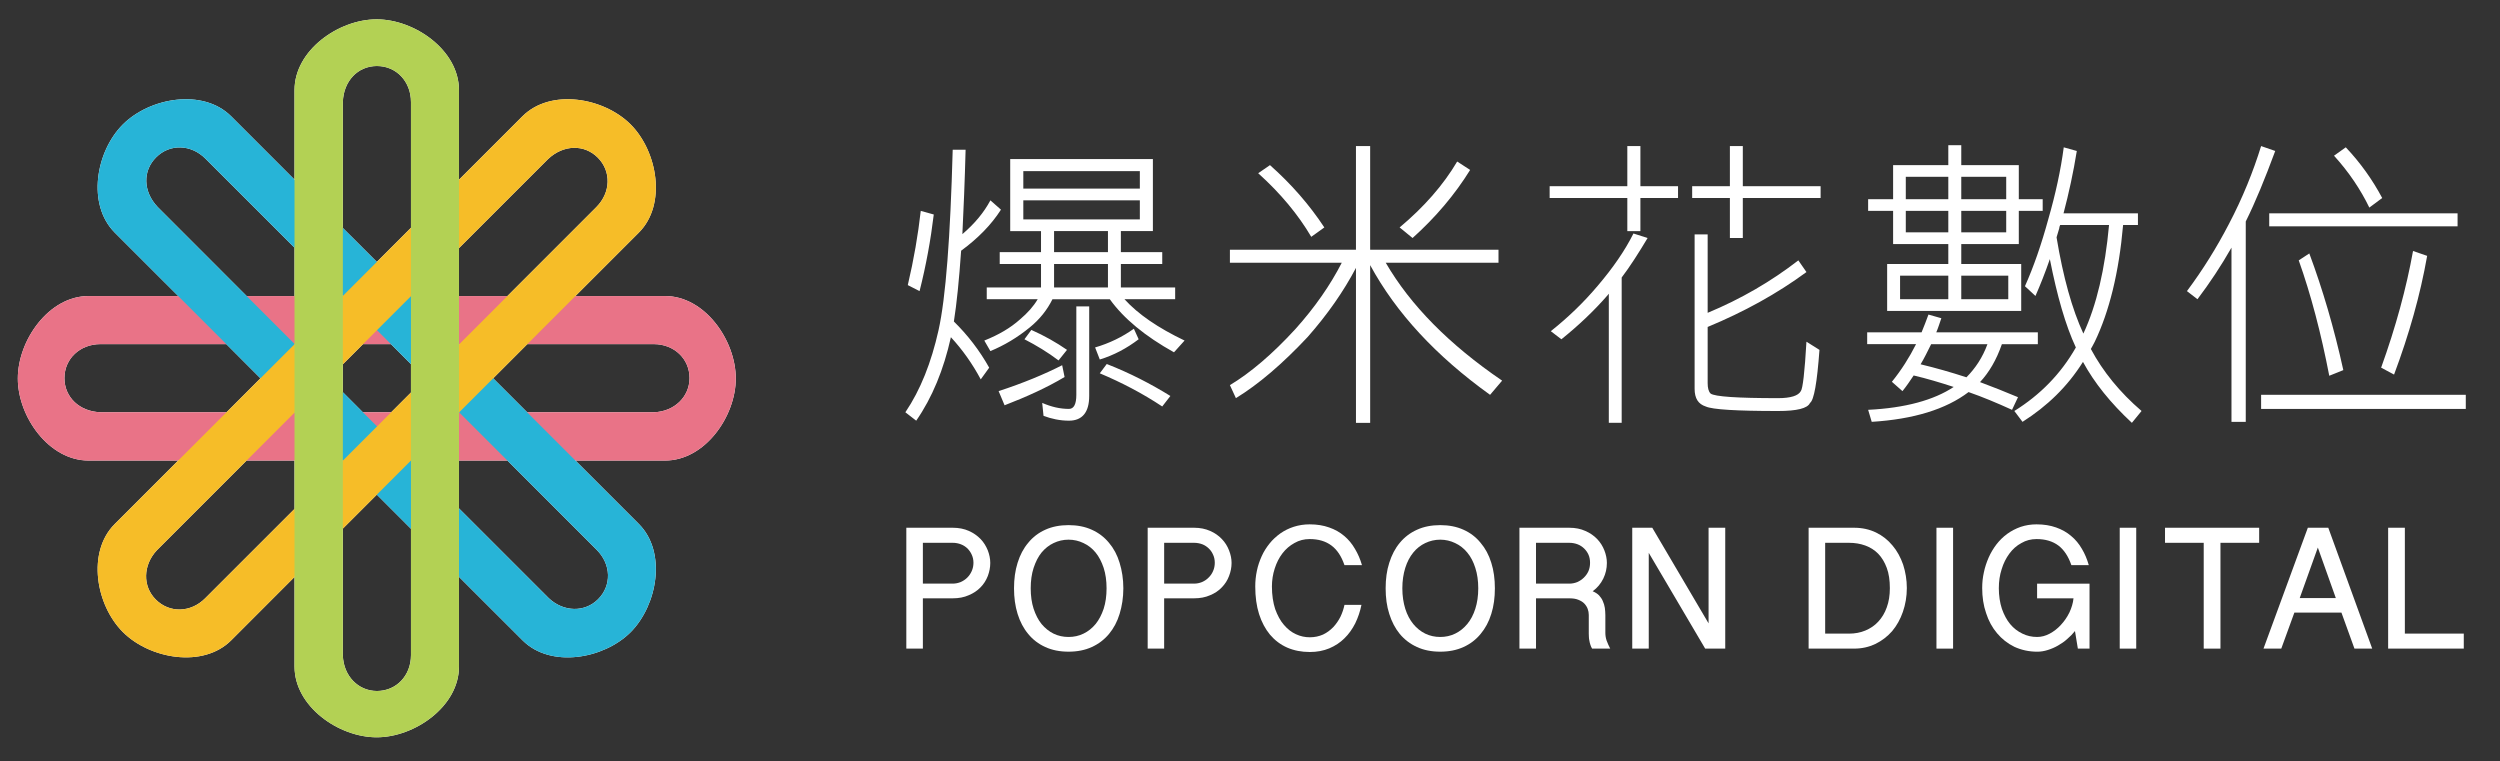
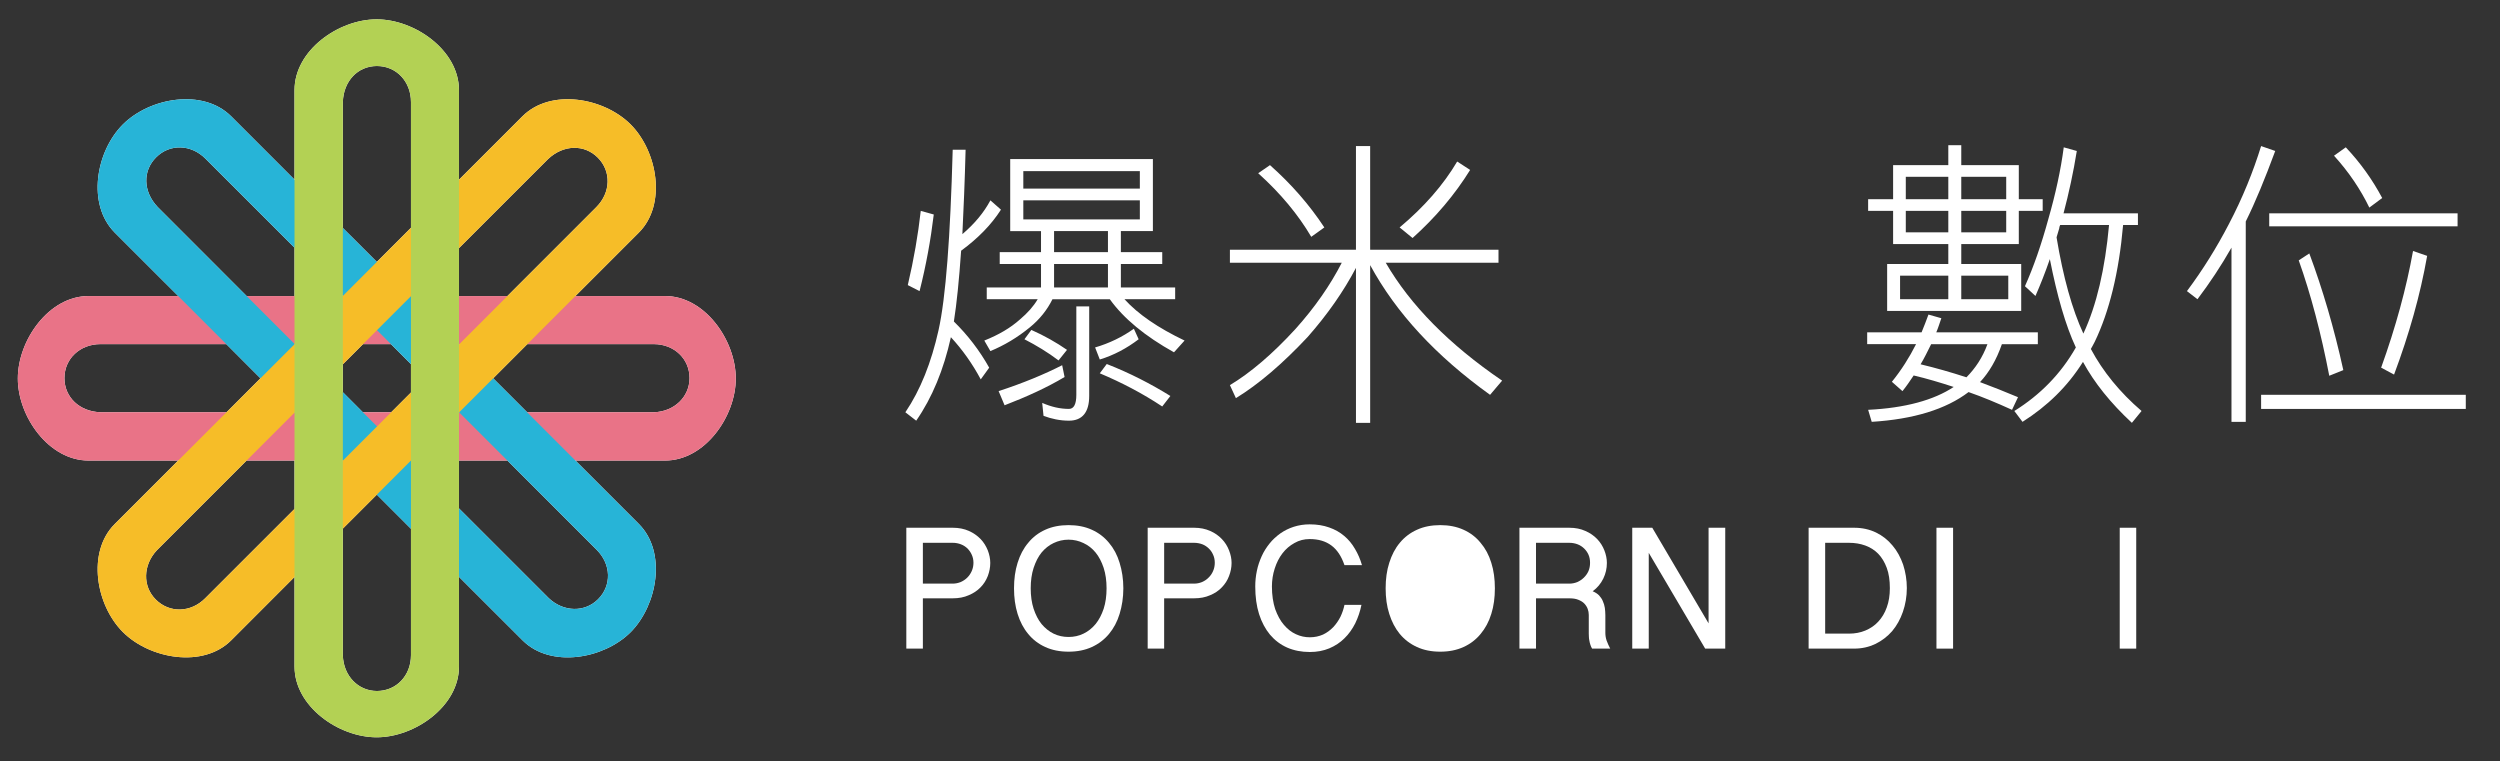
<svg xmlns="http://www.w3.org/2000/svg" viewBox="0 0 287.548 87.576">
  <rect x="0" y="0" width="287.548" height="87.576" fill="#333333" stroke="none" />
  <g isolation="isolate">
    <g id="_層_1">
      <g>
        <path d="M76.492,34.051h-10.309l7.287-7.289c3.243-3.236,2.159-9.357-.942-12.458-3.097-3.085-9.199-4.161-12.445-.922l-7.292,7.289V10.369c0-4.593-5.096-8.143-9.471-8.145-4.368,.002-9.446,3.552-9.446,8.145v10.297l-7.283-7.285c-3.241-3.241-9.373-2.157-12.465,.94-3.097,3.095-4.167,9.19-.92,12.44l7.296,7.289H10.193c-4.593,0-8.145,5.101-8.145,9.487,0,4.364,3.552,9.435,8.145,9.435h10.302l-7.296,7.298c-3.239,3.241-2.164,9.337,.933,12.427,3.097,3.099,9.22,4.188,12.461,.952l7.283-7.292v10.313c0,4.584,5.078,8.133,9.446,8.133s9.471-3.55,9.471-8.133v-10.32l7.308,7.299c3.23,3.236,9.332,2.152,12.429-.931,3.09-3.101,4.186-9.213,.947-12.454l-7.292-7.292h10.309c4.581,0,8.136-5.071,8.138-9.435-.002-4.387-3.557-9.487-8.138-9.487Zm-13.442-15.766c1.759-1.654,4.149-1.711,5.704-.158,1.578,1.583,1.5,4.025-.165,5.695l-10.224,10.228h-5.574v-5.512l10.258-10.254Zm-15.782,26.863l-2.269,2.269h-3.271l-2.294-2.301v-3.216l2.317-2.319h3.22l2.296,2.301v3.266Zm5.524-5.563v-.004h.034l-.018,.023-.016-.018Zm-13.357-27.845c.075-2.422,1.722-4.147,3.923-4.147,2.228,0,3.911,1.777,3.911,4.147v14.462l-3.927,3.925-3.907-3.902V11.741Zm-21.315,12.054c-1.665-1.761-1.722-4.147-.165-5.695,1.578-1.587,4.026-1.51,5.681,.156l10.238,10.233v5.563h-5.508l-10.247-10.256Zm-6.557,23.622c-2.418-.078-4.151-1.725-4.151-3.93,0-2.223,1.784-3.906,4.151-3.906h14.471l3.925,3.934-3.897,3.902H11.563Zm12.033,21.399c-1.658,1.665-4.101,1.722-5.677,.144-1.53-1.521-1.478-3.957,.119-5.665l10.324-10.322h5.512v5.567l-10.279,10.276Zm23.673,6.551c0,2.342-1.683,4.112-3.911,4.112-2.161,0-3.847-1.743-3.923-4.083v-14.599l3.907-3.906,3.927,3.929v14.547Zm21.372-12.113c1.658,1.658,1.729,4.092,.146,5.672-1.523,1.528-3.957,1.477-5.654-.11l-10.341-10.338v-5.505h5.57l10.279,10.281Zm6.583-15.837h-14.599l-3.904-3.902,3.929-3.934h14.538c2.347,0,4.121,1.683,4.121,3.906,0,2.164-1.757,3.852-4.085,3.93Z" fill="#fff" />
        <g>
          <path d="M76.492,52.973c4.581,0,8.136-5.071,8.138-9.435-.002-4.387-3.557-9.487-8.138-9.487H10.193c-4.593,0-8.145,5.101-8.145,9.487,0,4.364,3.552,9.435,8.145,9.435H76.492ZM7.412,43.488c0-2.223,1.784-3.906,4.151-3.906h63.624c2.347,0,4.121,1.683,4.121,3.906,0,2.164-1.757,3.852-4.085,3.93H11.563c-2.418-.078-4.151-1.725-4.151-3.93Z" fill="#e97387" mix-blend-mode="multiply" />
          <path d="M60.1,73.65c3.23,3.236,9.332,2.152,12.429-.931,3.09-3.101,4.186-9.213,.947-12.454L26.592,13.381c-3.241-3.241-9.373-2.157-12.465,.94-3.097,3.095-4.167,9.19-.92,12.44l46.892,46.888ZM17.956,18.1c1.578-1.587,4.026-1.51,5.681,.156l45.003,44.999c1.658,1.658,1.729,4.092,.146,5.672-1.523,1.528-3.957,1.477-5.654-.11L18.12,23.795c-1.665-1.761-1.722-4.147-.165-5.695Z" fill="#27b4d7" mix-blend-mode="multiply" />
          <path d="M13.198,60.271c-3.239,3.241-2.164,9.337,.933,12.427,3.097,3.099,9.22,4.188,12.461,.952L73.471,26.762c3.243-3.236,2.159-9.357-.942-12.458-3.097-3.085-9.199-4.161-12.445-.922L13.198,60.271ZM68.755,18.127c1.578,1.583,1.5,4.025-.165,5.695L23.596,68.817c-1.658,1.665-4.101,1.722-5.677,.144-1.53-1.521-1.478-3.957,.119-5.665L63.05,18.285c1.759-1.654,4.149-1.711,5.704-.158Z" fill="#f6bd28" mix-blend-mode="multiply" />
          <path d="M33.875,76.671c0,4.584,5.078,8.133,9.446,8.133s9.471-3.55,9.471-8.133V10.369c0-4.593-5.096-8.143-9.471-8.145-4.368,.002-9.446,3.552-9.446,8.145V76.671ZM43.357,7.595c2.228,0,3.911,1.777,3.911,4.147v63.626c0,2.342-1.683,4.112-3.911,4.112-2.161,0-3.847-1.743-3.923-4.083V11.741c.075-2.422,1.722-4.147,3.923-4.147Z" fill="#b3d154" mix-blend-mode="multiply" />
        </g>
        <g>
          <path d="M104.245,60.701h5.345c.691,0,1.311,.124,1.853,.366,.524,.233,.974,.551,1.345,.933,.366,.38,.631,.821,.828,1.304,.183,.478,.284,.963,.284,1.445,0,.517-.101,1.016-.284,1.505-.197,.496-.462,.924-.842,1.308-.366,.38-.819,.679-1.354,.901-.535,.24-1.148,.355-1.83,.355h-3.442v5.784h-1.903v-13.902Zm1.903,6.427h3.442c.304,0,.599-.064,.901-.178,.288-.128,.544-.295,.759-.51,.22-.217,.391-.469,.517-.755,.133-.3,.199-.62,.199-.954,0-.336-.067-.645-.192-.917-.117-.277-.29-.515-.496-.73-.215-.201-.467-.371-.759-.48-.284-.11-.604-.171-.929-.171h-3.442v4.696Z" fill="#fff" />
          <path d="M129.206,67.662c0,1.08-.158,2.058-.43,2.948-.27,.897-.682,1.658-1.221,2.31-.54,.645-1.196,1.148-1.976,1.501-.778,.357-1.67,.535-2.676,.535-.999,0-1.898-.178-2.676-.535-.778-.352-1.434-.856-1.962-1.501-.544-.652-.942-1.413-1.221-2.31-.279-.89-.412-1.869-.412-2.948,0-1.059,.133-2.047,.412-2.93,.279-.897,.677-1.66,1.221-2.299,.528-.654,1.185-1.153,1.962-1.503,.778-.355,1.677-.531,2.676-.531,1.006,0,1.899,.176,2.676,.531,.78,.35,1.436,.849,1.976,1.503,.54,.638,.952,1.402,1.221,2.299,.272,.883,.43,1.871,.43,2.93Zm-1.93,0c0-.867-.11-1.654-.334-2.344-.233-.695-.535-1.288-.929-1.768-.389-.474-.855-.839-1.393-1.087-.528-.256-1.1-.391-1.718-.391-.611,0-1.189,.135-1.72,.391-.528,.247-.983,.613-1.381,1.087-.391,.48-.682,1.073-.915,1.768-.224,.691-.334,1.478-.334,2.344,0,.885,.11,1.663,.334,2.358,.233,.691,.524,1.274,.915,1.757,.398,.471,.853,.846,1.381,1.105,.531,.259,1.109,.382,1.72,.382,.618,0,1.189-.123,1.718-.382,.538-.258,1.004-.634,1.393-1.105,.393-.482,.695-1.066,.929-1.757,.224-.695,.334-1.473,.334-2.358Z" fill="#fff" />
          <path d="M132.005,60.701h5.341c.688,0,1.297,.124,1.846,.366,.533,.233,.983,.551,1.345,.933,.366,.38,.64,.821,.826,1.304,.19,.478,.291,.963,.291,1.445,0,.517-.101,1.016-.291,1.505-.185,.496-.46,.924-.835,1.308-.357,.38-.805,.679-1.345,.901-.54,.24-1.148,.355-1.837,.355h-3.447v5.784h-1.894v-13.902Zm1.894,6.427h3.447c.313,0,.615-.064,.903-.178,.293-.128,.549-.295,.755-.51,.229-.217,.398-.469,.522-.755,.133-.3,.197-.62,.197-.954,0-.336-.064-.645-.188-.917-.124-.277-.274-.515-.503-.73-.206-.201-.457-.371-.736-.48-.297-.11-.618-.171-.949-.171h-3.447v4.696Z" fill="#fff" />
          <path d="M146.296,67.467c0,.993,.137,1.857,.375,2.592,.265,.725,.59,1.338,1.006,1.814,.403,.476,.865,.842,1.382,1.075,.521,.243,1.05,.352,1.594,.352,.556,0,1.059-.11,1.517-.311,.444-.21,.833-.499,1.176-.851,.329-.352,.604-.75,.828-1.189,.21-.439,.371-.906,.467-1.379h1.953c-.151,.748-.389,1.455-.714,2.125-.329,.647-.737,1.233-1.24,1.72-.49,.49-1.075,.874-1.743,1.157-.673,.279-1.414,.421-2.244,.421-.958,0-1.823-.171-2.591-.503-.78-.343-1.436-.842-1.99-1.494-.533-.647-.958-1.434-1.256-2.367-.295-.933-.437-1.99-.437-3.175,0-.606,.059-1.203,.185-1.793,.117-.595,.318-1.157,.556-1.69,.233-.519,.545-1.011,.906-1.459,.348-.439,.778-.826,1.235-1.157,.471-.327,.979-.583,1.548-.766,.565-.178,1.164-.279,1.828-.279,.837,0,1.587,.123,2.241,.357,.663,.231,1.24,.553,1.736,.979,.489,.409,.899,.906,1.233,1.484,.341,.569,.608,1.182,.805,1.869h-2.013c-.348-1.02-.842-1.766-1.496-2.253-.663-.496-1.491-.743-2.507-.743-.636,0-1.212,.146-1.747,.453-.53,.29-.997,.686-1.377,1.183-.386,.503-.677,1.077-.892,1.743-.215,.666-.325,1.361-.325,2.088Z" fill="#fff" />
-           <path d="M171.94,67.662c0,1.08-.13,2.058-.412,2.948-.274,.897-.686,1.658-1.231,2.31-.53,.645-1.185,1.148-1.965,1.501-.787,.357-1.667,.535-2.674,.535s-1.903-.178-2.674-.535c-.78-.352-1.439-.856-1.979-1.501-.535-.652-.928-1.413-1.212-2.31-.286-.89-.416-1.869-.416-2.948,0-1.059,.13-2.047,.416-2.93,.284-.897,.677-1.66,1.212-2.299,.54-.654,1.199-1.153,1.979-1.503,.771-.355,1.672-.531,2.674-.531s1.887,.176,2.674,.531c.78,.35,1.434,.849,1.965,1.503,.545,.638,.956,1.402,1.231,2.299,.281,.883,.412,1.871,.412,2.93Zm-1.912,0c0-.867-.114-1.654-.338-2.344-.22-.695-.526-1.288-.929-1.768-.389-.474-.855-.839-1.391-1.087-.533-.256-1.107-.391-1.711-.391-.618,0-1.189,.135-1.725,.391-.526,.247-.993,.613-1.377,1.087-.393,.48-.707,1.073-.924,1.768-.215,.691-.336,1.478-.336,2.344,0,.885,.121,1.663,.336,2.358,.217,.691,.531,1.274,.924,1.757,.384,.471,.851,.846,1.377,1.105,.535,.259,1.107,.382,1.725,.382,.604,0,1.178-.123,1.711-.382,.535-.258,1.002-.634,1.391-1.105,.403-.482,.709-1.066,.929-1.757,.224-.695,.338-1.473,.338-2.358Z" fill="#fff" />
+           <path d="M171.94,67.662c0,1.08-.13,2.058-.412,2.948-.274,.897-.686,1.658-1.231,2.31-.53,.645-1.185,1.148-1.965,1.501-.787,.357-1.667,.535-2.674,.535s-1.903-.178-2.674-.535c-.78-.352-1.439-.856-1.979-1.501-.535-.652-.928-1.413-1.212-2.31-.286-.89-.416-1.869-.416-2.948,0-1.059,.13-2.047,.416-2.93,.284-.897,.677-1.66,1.212-2.299,.54-.654,1.199-1.153,1.979-1.503,.771-.355,1.672-.531,2.674-.531s1.887,.176,2.674,.531c.78,.35,1.434,.849,1.965,1.503,.545,.638,.956,1.402,1.231,2.299,.281,.883,.412,1.871,.412,2.93Zm-1.912,0Z" fill="#fff" />
          <path d="M184.822,64.75c0,.629-.133,1.231-.416,1.807-.281,.572-.677,1.05-1.217,1.45,.288,.117,.54,.279,.727,.464,.181,.208,.348,.426,.439,.668,.11,.24,.192,.51,.233,.778,.032,.281,.059,.551,.059,.83v2.049c0,.274,.041,.565,.142,.874,.117,.316,.254,.627,.416,.933h-2.084c-.08-.142-.153-.288-.201-.457-.053-.16-.089-.307-.112-.462-.032-.158-.055-.302-.055-.439-.009-.146-.014-.27-.014-.375v-2.143c0-.236-.041-.469-.123-.688-.087-.236-.219-.437-.391-.62-.176-.185-.414-.323-.688-.432-.284-.119-.624-.167-1.029-.167h-3.838v5.784h-1.907v-13.902h5.745c.695,0,1.304,.124,1.834,.366,.544,.233,.993,.551,1.363,.933,.364,.38,.638,.821,.828,1.304,.185,.478,.288,.963,.288,1.445Zm-8.152,2.379h3.838c.311,0,.622-.064,.91-.178,.284-.128,.535-.295,.755-.51,.224-.217,.402-.469,.533-.755,.126-.3,.181-.62,.181-.954,0-.336-.055-.645-.174-.917-.119-.277-.288-.515-.508-.73-.208-.201-.462-.371-.75-.48-.288-.11-.604-.171-.947-.171h-3.838v4.696Z" fill="#fff" />
          <path d="M190.043,60.701l6.475,10.997v-10.997h1.917v13.902h-2.308l-6.489-11.015v11.015h-1.899v-13.902h2.303Z" fill="#fff" />
          <path d="M208.025,60.701h5.24c.924,0,1.761,.188,2.511,.547,.746,.364,1.372,.858,1.899,1.496,.526,.615,.928,1.356,1.221,2.198,.27,.842,.426,1.745,.426,2.69,0,.977-.158,1.885-.453,2.742-.295,.856-.714,1.599-1.24,2.225-.54,.613-1.178,1.102-1.921,1.469-.748,.352-1.555,.535-2.443,.535h-5.24v-13.902Zm1.905,12.179h2.742c.679,0,1.302-.117,1.876-.354,.57-.238,1.073-.572,1.484-1.02,.425-.457,.755-.997,.983-1.647,.242-.65,.355-1.395,.355-2.21,0-.899-.112-1.679-.355-2.328-.24-.654-.572-1.201-.983-1.628-.421-.43-.929-.746-1.491-.949-.572-.208-1.199-.311-1.869-.311h-2.742v10.448Z" fill="#fff" />
          <path d="M224.642,60.701v13.902h-1.912v-13.902h1.912Z" fill="#fff" />
-           <path d="M229.903,67.632c0,.887,.123,1.688,.352,2.388,.243,.691,.558,1.286,.956,1.766,.402,.482,.874,.842,1.409,1.095,.522,.259,1.089,.382,1.681,.382,.496,0,.977-.123,1.457-.382,.471-.254,.897-.579,1.276-.997,.391-.414,.718-.89,.981-1.42,.252-.535,.423-1.084,.478-1.644h-4.188v-1.69h6.031v7.475h-1.342l-.332-2.024c-.254,.32-.544,.62-.883,.908-.325,.302-.684,.54-1.068,.762-.368,.213-.766,.384-1.173,.51-.396,.128-.803,.197-1.203,.197-.965,0-1.843-.197-2.639-.56-.778-.38-1.441-.903-1.995-1.562-.553-.654-.977-1.427-1.262-2.319-.309-.892-.448-1.857-.448-2.882,0-.608,.059-1.203,.192-1.798,.123-.599,.315-1.166,.553-1.713,.238-.538,.542-1.045,.897-1.512,.361-.462,.768-.865,1.231-1.203,.467-.338,.983-.608,1.542-.805,.57-.192,1.18-.293,1.839-.293,.837,0,1.587,.123,2.246,.357,.654,.231,1.235,.553,1.729,.979,.499,.409,.906,.906,1.24,1.484,.339,.569,.595,1.182,.791,1.869h-2.003c-.352-1.02-.851-1.766-1.491-2.253-.668-.496-1.505-.743-2.511-.743-.631,0-1.217,.146-1.752,.462-.544,.29-.997,.697-1.377,1.212-.38,.517-.682,1.107-.887,1.793-.222,.679-.325,1.404-.325,2.164Z" fill="#fff" />
          <path d="M245.707,60.701v13.902h-1.898v-13.902h1.898Z" fill="#fff" />
-           <path d="M259.847,60.701v1.732h-4.451v12.17h-1.926v-12.17h-4.451v-1.732h10.828Z" fill="#fff" />
-           <path d="M267.797,60.701l5.053,13.902h-2.043l-1.496-4.14h-5.416l-1.505,4.14h-2.045l5.1-13.902h2.351Zm-1.201,2.276l-2.084,5.812h4.153l-2.07-5.812Z" fill="#fff" />
-           <path d="M276.605,60.701v12.179h6.777v1.722h-8.7v-13.902h1.924Z" fill="#fff" />
        </g>
        <g>
          <path d="M111.063,17.222c-.096,3.682-.236,6.935-.371,9.709,1.388-1.183,2.468-2.47,3.223-3.886l1.215,1.07c-1.112,1.736-2.64,3.298-4.581,4.721-.236,3.394-.51,6.098-.835,8.142,1.592,1.562,2.957,3.335,4.062,5.311l-.97,1.345c-.965-1.802-2.114-3.424-3.435-4.849-.833,3.742-2.141,6.93-3.989,9.602l-1.249-.968c1.738-2.564,2.987-5.729,3.815-9.435,.837-3.749,1.354-10.684,1.631-20.763h1.484Zm-3.662,7.449c-.35,2.912-.876,5.823-1.633,8.813l-1.354-.691c.697-2.955,1.182-5.796,1.491-8.536l1.496,.414Zm25.203-6.379v8.289h-3.682v2.422h4.758v1.361h-4.758v2.703h6.244v1.35h-5.828c1.573,1.731,3.852,3.289,6.91,4.753l-1.217,1.352c-3.323-1.846-5.793-3.89-7.381-6.104h-6.597c-.617,1.244-1.484,2.324-2.594,3.227-1.432,1.178-2.955,2.079-4.545,2.738l-.7-1.212c1.672-.663,3.017-1.464,4.101-2.429,.865-.732,1.553-1.496,2.04-2.324h-5.86v-1.35h6.242v-2.703h-4.75v-1.361h4.75v-2.422h-3.543v-8.289h16.409Zm-10.157,25.072c-2.084,1.244-4.403,2.287-6.901,3.252l-.686-1.629c2.841-.928,5.263-1.937,7.31-2.98l.277,1.356Zm8.657-21.669v-2.008h-13.403v2.008h13.403Zm0,3.541v-2.191h-13.403v2.191h13.403Zm-8.378,15.006l-.974,1.214c-1.237-.935-2.559-1.734-3.92-2.433l.794-1.075c1.498,.666,2.848,1.427,4.101,2.294Zm2.553-4.998v10.302c0,1.873-.794,2.841-2.326,2.841-1.029,0-2.036-.215-2.928-.558l-.151-1.487c1.043,.455,2.049,.691,3.079,.691,.567,0,.846-.556,.846-1.619v-10.169h1.48Zm2.157-8.664h-6.198v2.422h6.198v-2.422Zm0,6.486v-2.703h-6.198v2.703h6.198Zm3.531,5.956c-1.372,1.045-2.873,1.843-4.469,2.328l-.54-1.386c1.654-.482,3.143-1.214,4.46-2.152l.549,1.21Zm3.65,6.523l-.938,1.208c-2.296-1.523-4.689-2.763-7.182-3.815l.801-1.07c2.667,1.043,5.096,2.301,7.319,3.678Z" fill="#fff" />
          <path d="M155.961,28.726v-11.926h1.633v11.926h14.762v1.496h-12.968c2.818,4.858,7.278,9.396,13.385,13.558l-1.386,1.633c-6.244-4.483-10.816-9.433-13.792-14.919v18.14h-1.633V30.812c-1.423,2.699-3.257,5.336-5.549,7.939-2.918,3.117-5.695,5.478-8.261,7.042l-.689-1.496c2.363-1.42,4.897-3.573,7.532-6.448,2.246-2.5,4.016-5.057,5.334-7.628h-12.866v-1.496h14.499Zm-3.637-2.566l-1.505,1.079c-1.514-2.569-3.527-4.995-6.102-7.314l1.354-.933c2.466,2.187,4.542,4.572,6.253,7.168Zm16.77-6.615c-1.736,2.8-3.916,5.402-6.622,7.831l-1.489-1.217c2.815-2.351,5.027-4.883,6.621-7.58l1.489,.965Z" fill="#fff" />
-           <path d="M187.173,21.416v-4.616h1.505v4.616h4.328v1.359h-4.328v3.806h-1.505v-3.806h-8.934v-1.359h8.934Zm2.333,5.96c-1.041,1.738-2.01,3.262-2.982,4.543v16.715h-1.48v-14.846c-.085,.078-.117,.144-.117,.144-1.592,1.832-3.399,3.536-5.338,5.092l-1.217-.931c2.088-1.658,3.854-3.397,5.373-5.196,1.777-2.084,3.163-4.092,4.133-6.041l1.628,.521Zm9.464-5.96v-4.616h1.487v4.616h8.948v1.359h-8.948v4.602h-1.487v-4.602h-4.339v-1.359h4.339Zm-2.557,5.544v9.021c3.838-1.596,7.305-3.614,10.43-6.033l.933,1.345c-3.392,2.495-7.177,4.577-11.363,6.313v6.455c0,.549,.098,.97,.343,1.208,.476,.348,3.042,.526,7.758,.526,1.459,0,2.329-.284,2.612-.805,.224-.274,.449-2.18,.65-5.686l1.498,.94c-.277,3.769-.629,5.78-1.089,6.1-.272,.627-1.512,.929-3.671,.929-4.776,0-7.557-.169-8.316-.517-.864-.277-1.285-.929-1.285-2.04V26.961h1.5Z" fill="#fff" />
          <path d="M221.017,38.227c.274-.659,.538-1.349,.794-2.047l1.48,.423c-.204,.586-.373,1.141-.583,1.624h11.683v1.359h-4.135c-.622,1.798-1.477,3.255-2.516,4.364,1.418,.521,2.877,1.112,4.369,1.734l-.686,1.455c-1.747-.796-3.403-1.487-5-2.043-2.607,1.981-6.313,3.122-11.139,3.424l-.412-1.382c4.263-.21,7.559-1.116,9.84-2.63-1.583-.517-3.111-.972-4.602-1.322-.416,.622-.837,1.246-1.29,1.802l-1.217-1.075c1.089-1.343,2.017-2.809,2.781-4.328h-5.622v-1.359h6.256Zm3.076-19.235v-2.294h1.491v2.294h6.617v3.92h2.747v1.345h-2.747v3.815h-6.617v2.292h6.894v5.4h-15.42v-5.4h7.035v-2.292h-6.349v-3.815h-2.873v-1.345h2.873v-3.92h6.349Zm0,15.425v-2.706h-5.549v2.706h5.549Zm0-11.505v-2.575h-4.89v2.575h4.89Zm0,3.808v-2.463h-4.89v2.463h4.89Zm4.503,12.866h-6.475c-.412,.828-.796,1.624-1.215,2.315,1.738,.416,3.465,.908,5.272,1.496,1.034-1.043,1.862-2.292,2.418-3.811Zm-3.012-16.674h5.169v-2.575h-5.169v2.575Zm0,3.808h5.169v-2.463h-5.169v2.463Zm0,7.697h5.407v-2.706h-5.407v2.706Zm13.289-17.054c-.393,2.457-.915,4.854-1.528,7.175h8.559v1.338h-1.706c-.48,5.494-1.597,9.968-3.257,13.426-.169,.316-.311,.599-.453,.837,1.393,2.603,3.339,4.995,5.832,7.132l-1.112,1.363c-2.466-2.292-4.332-4.622-5.626-7.01-1.784,2.848-4.119,5.096-6.953,6.896l-.942-1.249c2.978-1.857,5.343-4.259,7.077-7.305-1.185-2.534-2.155-5.924-2.992-10.164-.54,1.569-1.107,2.992-1.656,4.24l-1.208-1.123c.993-2.214,1.898-4.819,2.69-7.724,.837-2.912,1.432-5.649,1.773-8.25l1.503,.419Zm.755,21.006c1.532-3.289,2.493-7.454,2.953-12.493h-5.62c-.073,.156-.11,.284-.11,.393-.096,.345-.197,.691-.307,1.031,.759,4.584,1.793,8.287,3.083,11.068Z" fill="#fff" />
          <path d="M261.695,17.363c-1.178,3.189-2.283,5.883-3.39,8.11v23.046h-1.642V28.484c-1.203,2.113-2.52,4.092-3.913,5.933l-1.21-.933c1.839-2.466,3.426-5.023,4.817-7.699,1.603-3.051,2.813-6.07,3.714-8.984l1.624,.563Zm21.918,28.05v1.619h-23.542v-1.619h23.542Zm-.945-20.875v1.494h-21.664v-1.494h21.664Zm-13.142,18.032l-1.617,.65c-.949-4.92-2.116-9.355-3.511-13.273l1.217-.796c1.523,4.092,2.841,8.554,3.911,13.419Zm4.472-19.796l-1.48,1.102c-1.006-2.077-2.356-4.094-4.062-5.967l1.354-.965c1.665,1.763,3.056,3.703,4.188,5.83Zm5.171,6.656c-.791,4.501-2.081,9.048-3.806,13.654l-1.487-.796c1.686-4.684,2.9-9.153,3.669-13.419l1.624,.56Z" fill="#fff" />
        </g>
      </g>
    </g>
  </g>
</svg>